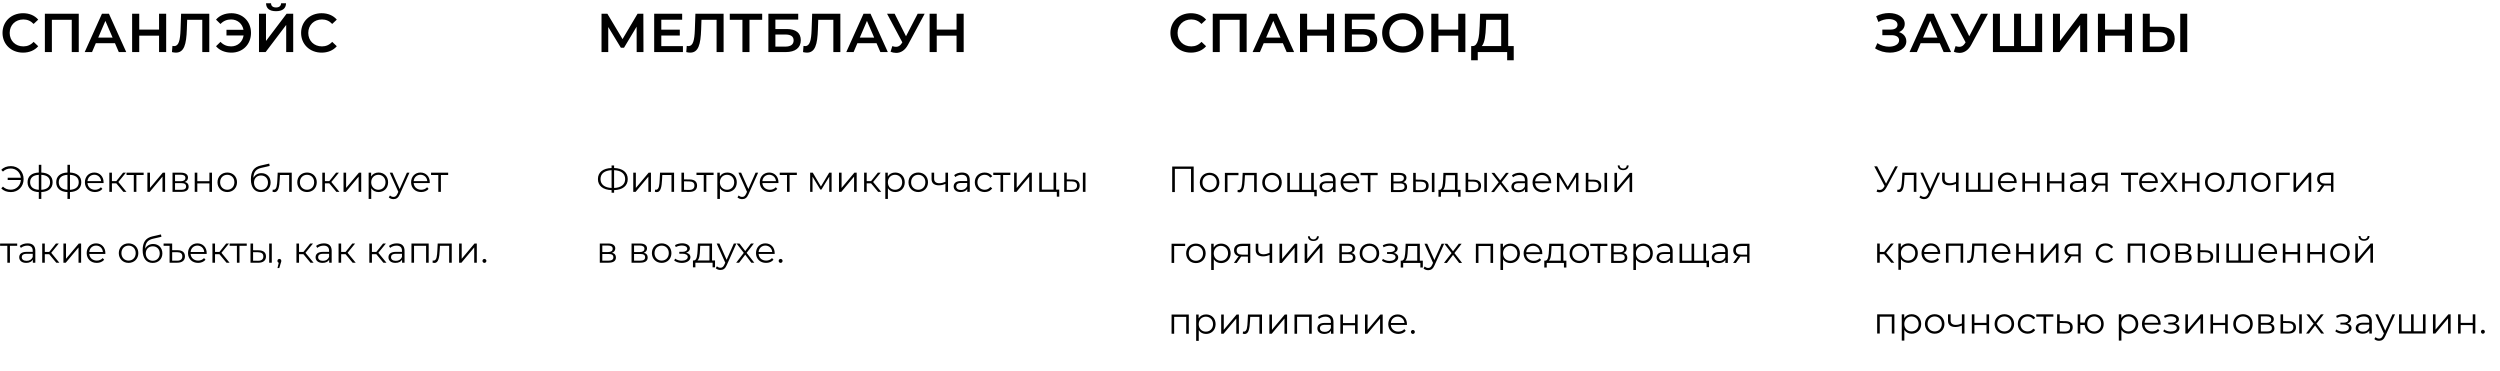
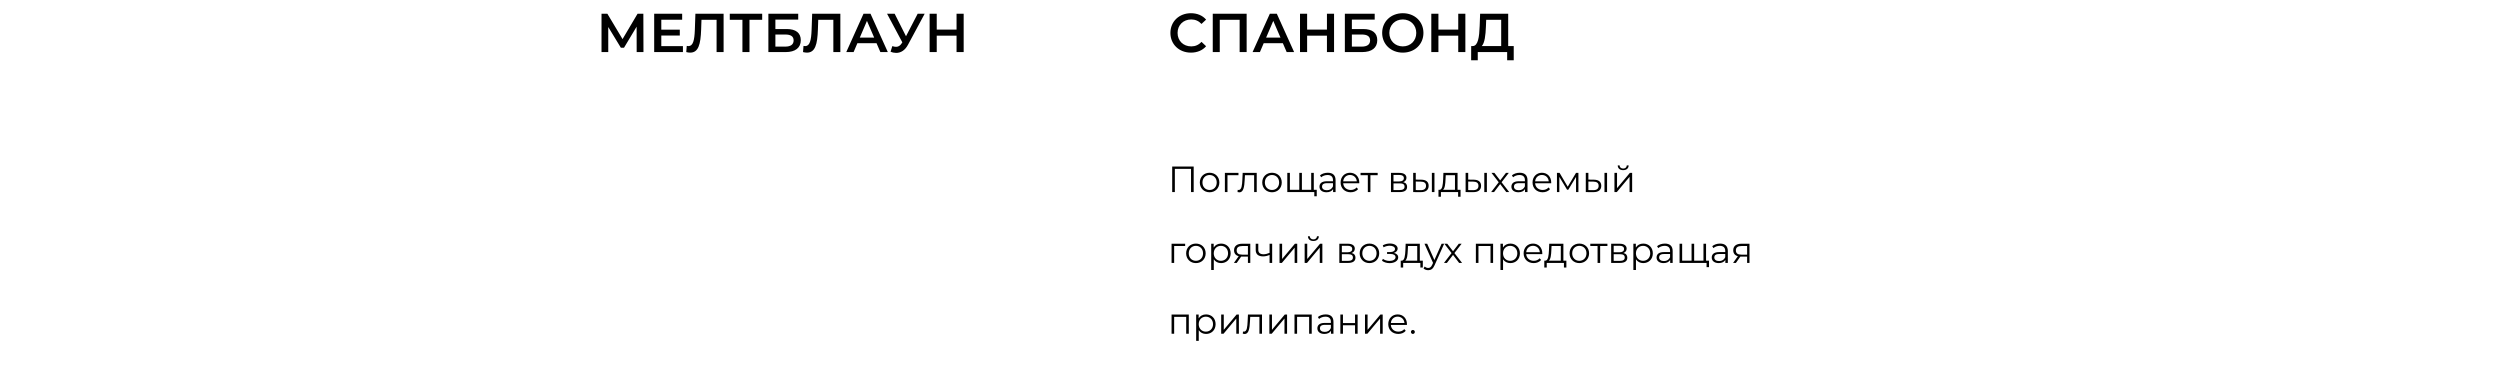
<svg xmlns="http://www.w3.org/2000/svg" width="1200" height="178" viewBox="0 0 1200 178" fill="none">
-   <path d="M911.515 15.409C913.223 14.699 914.274 13.28 914.274 11.441C914.274 8.182 910.779 6.264 906.732 6.264C904.683 6.264 902.502 6.737 900.557 7.788L901.634 10.547C903.237 9.601 905.077 9.155 906.653 9.155C908.966 9.155 910.805 10.101 910.805 11.861C910.805 13.307 909.597 14.2 907.547 14.2H903.526V16.88H907.81C910.122 16.88 911.567 17.695 911.567 19.35C911.567 21.321 909.36 22.398 906.732 22.398C904.867 22.398 902.791 21.847 901.135 20.717L900.032 23.213C902.186 24.606 904.762 25.263 907.153 25.263C911.357 25.263 915.036 23.266 915.036 19.85C915.036 17.721 913.696 16.092 911.515 15.409ZM932.942 25H936.515L928.212 6.606H924.848L916.571 25H920.092L921.905 20.743H931.102L932.942 25ZM923.061 18.063L926.504 10.022L929.972 18.063H923.061ZM950.842 6.606L945.244 17.406L939.805 6.606H936.152L943.484 20.323L943.195 20.769C942.433 21.978 941.539 22.477 940.462 22.477C939.91 22.477 939.332 22.346 938.675 22.136L937.834 24.816C938.754 25.21 939.674 25.394 940.541 25.394C942.774 25.394 944.798 24.133 946.217 21.453L954.205 6.606H950.842ZM976.867 6.606V22.11H970.114V6.606H966.75V22.11H959.97V6.606H956.607V25H980.23V6.606H976.867ZM985.425 25H988.604L998.485 11.966V25H1001.85V6.606H998.669L988.788 19.666V6.606H985.425V25ZM1019.93 6.606V14.2H1010.42V6.606H1007.01V25H1010.42V17.117H1019.93V25H1023.35V6.606H1019.93ZM1037 12.834H1031.9V6.606H1028.54V25H1036.45C1041.1 25 1043.86 22.845 1043.86 18.72C1043.86 14.804 1041.39 12.834 1037 12.834ZM1046.51 25H1049.87V6.606H1046.51V25ZM1036.29 22.372H1031.9V15.435H1036.29C1038.94 15.435 1040.44 16.46 1040.44 18.772C1040.44 21.137 1038.92 22.372 1036.29 22.372Z" fill="black" />
-   <path d="M909.675 79.837L905.296 88.141L901.021 79.837H899.637L904.613 89.279L904.262 89.875C903.702 90.821 903.018 91.189 902.283 91.189C901.915 91.189 901.529 91.101 901.126 90.944L900.759 91.995C901.267 92.205 901.775 92.328 902.265 92.328C903.474 92.328 904.595 91.662 905.401 90.155L910.972 79.837H909.675ZM913.118 82.885L912.961 86.179C912.838 88.614 912.698 91.084 911.174 91.084C911.051 91.084 910.893 91.049 910.736 91.014L910.648 92.082C910.981 92.17 911.261 92.222 911.542 92.222C913.521 92.222 913.924 89.49 914.082 86.266L914.204 83.989H918.619V92.1H919.863V82.885H913.118ZM930.003 82.885L926.534 90.716L923.066 82.885H921.769L925.886 92.082L925.483 92.976C924.958 94.132 924.397 94.517 923.574 94.517C922.908 94.517 922.347 94.272 921.892 93.817L921.314 94.745C921.875 95.306 922.698 95.586 923.556 95.586C924.87 95.586 925.851 95.008 926.622 93.204L931.229 82.885H930.003ZM938.878 82.885V87.265C937.844 87.703 936.863 87.948 935.97 87.948C934.428 87.948 933.465 87.247 933.465 85.846V82.885H932.221V85.916C932.221 88.001 933.588 88.964 935.742 88.964C936.776 88.964 937.844 88.719 938.878 88.263V92.1H940.122V82.885H938.878ZM955.129 82.885V91.014H950.661V82.885H949.418V91.014H944.898V82.885H943.654V92.1H956.372V82.885H955.129ZM967.999 87.493C967.999 84.725 966.125 82.815 963.532 82.815C960.94 82.815 959.03 84.76 959.03 87.493C959.03 90.225 960.992 92.187 963.865 92.187C965.319 92.187 966.598 91.662 967.421 90.681L966.721 89.875C966.02 90.681 965.021 91.084 963.9 91.084C961.885 91.084 960.414 89.805 960.274 87.878H967.982C967.982 87.738 967.999 87.598 967.999 87.493ZM963.532 83.884C965.337 83.884 966.65 85.145 966.808 86.95H960.274C960.431 85.145 961.745 83.884 963.532 83.884ZM970.753 92.1H971.996V88.036H977.795V92.1H979.039V82.885H977.795V86.967H971.996V82.885H970.753V92.1ZM982.574 92.1H983.818V88.036H989.616V92.1H990.86V82.885H989.616V86.967H983.818V82.885H982.574V92.1ZM997.566 82.815C996.112 82.815 994.746 83.271 993.817 84.059L994.378 84.987C995.131 84.322 996.252 83.901 997.444 83.901C999.16 83.901 1000.05 84.76 1000.05 86.336V86.897H997.128C994.483 86.897 993.572 88.088 993.572 89.507C993.572 91.101 994.851 92.187 996.936 92.187C998.46 92.187 999.546 91.609 1000.11 90.663V92.1H1001.3V86.389C1001.3 84.006 999.949 82.815 997.566 82.815ZM997.128 91.206C995.657 91.206 994.798 90.541 994.798 89.472C994.798 88.526 995.376 87.825 997.163 87.825H1000.05V89.332C999.563 90.541 998.53 91.206 997.128 91.206ZM1007.81 82.885C1005.43 82.885 1003.89 83.936 1003.89 86.038C1003.89 87.528 1004.7 88.491 1006.12 88.876L1003.82 92.1H1005.17L1007.31 89.052H1007.66H1010.55V92.1H1011.69V82.885H1007.81ZM1005.15 86.074C1005.15 84.602 1006.13 83.989 1007.85 83.989H1010.55V88.123H1007.76C1006.05 88.123 1005.15 87.475 1005.15 86.074ZM1026.3 82.885H1018.08V83.989H1021.57V92.1H1022.81V83.989H1026.3V82.885ZM1035.75 87.493C1035.75 84.725 1033.87 82.815 1031.28 82.815C1028.69 82.815 1026.78 84.76 1026.78 87.493C1026.78 90.225 1028.74 92.187 1031.61 92.187C1033.07 92.187 1034.34 91.662 1035.17 90.681L1034.47 89.875C1033.77 90.681 1032.77 91.084 1031.65 91.084C1029.63 91.084 1028.16 89.805 1028.02 87.878H1035.73C1035.73 87.738 1035.75 87.598 1035.75 87.493ZM1031.28 83.884C1033.08 83.884 1034.4 85.145 1034.55 86.95H1028.02C1028.18 85.145 1029.49 83.884 1031.28 83.884ZM1045.42 92.1L1041.75 87.37L1045.21 82.885H1043.85L1041.08 86.494L1038.31 82.885H1036.91L1040.38 87.37L1036.74 92.1H1038.14L1041.08 88.246L1044.01 92.1H1045.42ZM1047.46 92.1H1048.71V88.036H1054.51V92.1H1055.75V82.885H1054.51V86.967H1048.71V82.885H1047.46V92.1ZM1063.09 92.187C1065.78 92.187 1067.76 90.225 1067.76 87.493C1067.76 84.76 1065.78 82.815 1063.09 82.815C1060.39 82.815 1058.39 84.76 1058.39 87.493C1058.39 90.225 1060.39 92.187 1063.09 92.187ZM1063.09 91.084C1061.12 91.084 1059.65 89.647 1059.65 87.493C1059.65 85.338 1061.12 83.901 1063.09 83.901C1065.05 83.901 1066.5 85.338 1066.5 87.493C1066.5 89.647 1065.05 91.084 1063.09 91.084ZM1071.16 82.885L1071 86.179C1070.88 88.614 1070.74 91.084 1069.21 91.084C1069.09 91.084 1068.93 91.049 1068.78 91.014L1068.69 92.082C1069.02 92.17 1069.3 92.222 1069.58 92.222C1071.56 92.222 1071.96 89.49 1072.12 86.266L1072.24 83.989H1076.66V92.1H1077.9V82.885H1071.16ZM1085.24 92.187C1087.94 92.187 1089.92 90.225 1089.92 87.493C1089.92 84.76 1087.94 82.815 1085.24 82.815C1082.54 82.815 1080.55 84.76 1080.55 87.493C1080.55 90.225 1082.54 92.187 1085.24 92.187ZM1085.24 91.084C1083.28 91.084 1081.81 89.647 1081.81 87.493C1081.81 85.338 1083.28 83.901 1085.24 83.901C1087.2 83.901 1088.66 85.338 1088.66 87.493C1088.66 89.647 1087.2 91.084 1085.24 91.084ZM1099.09 82.885H1092.58V92.1H1093.82V83.989H1099.09V82.885ZM1100.89 92.1H1102.01L1108.14 84.777V92.1H1109.39V82.885H1108.28L1102.13 90.208V82.885H1100.89V92.1ZM1116.16 82.885C1113.77 82.885 1112.23 83.936 1112.23 86.038C1112.23 87.528 1113.04 88.491 1114.46 88.876L1112.16 92.1H1113.51L1115.65 89.052H1116H1118.89V92.1H1120.03V82.885H1116.16ZM1113.49 86.074C1113.49 84.602 1114.48 83.989 1116.19 83.989H1118.89V88.123H1116.1C1114.39 88.123 1113.49 87.475 1113.49 86.074ZM907.783 126.1H909.255L905.366 121.352L908.992 116.885H907.643L904.402 120.932H902.283V116.885H901.039V126.1H902.283V122.001H904.385L907.783 126.1ZM915.965 116.815C914.441 116.815 913.162 117.481 912.409 118.707V116.885H911.218V129.498H912.462V124.366C913.233 125.557 914.494 126.187 915.965 126.187C918.593 126.187 920.555 124.295 920.555 121.493C920.555 118.707 918.593 116.815 915.965 116.815ZM915.878 125.084C913.916 125.084 912.444 123.647 912.444 121.493C912.444 119.355 913.916 117.901 915.878 117.901C917.822 117.901 919.311 119.355 919.311 121.493C919.311 123.647 917.822 125.084 915.878 125.084ZM931.303 121.493C931.303 118.725 929.429 116.815 926.836 116.815C924.244 116.815 922.334 118.76 922.334 121.493C922.334 124.225 924.296 126.187 927.169 126.187C928.623 126.187 929.902 125.662 930.725 124.681L930.025 123.875C929.324 124.681 928.325 125.084 927.204 125.084C925.19 125.084 923.718 123.805 923.578 121.878H931.286C931.286 121.738 931.303 121.598 931.303 121.493ZM926.836 117.884C928.641 117.884 929.955 119.145 930.112 120.949H923.578C923.736 119.145 925.049 117.884 926.836 117.884ZM934.057 116.885V126.1H935.3V117.989H941.081V126.1H942.325V116.885H934.057ZM946.649 116.885L946.492 120.179C946.369 122.614 946.229 125.084 944.705 125.084C944.582 125.084 944.424 125.049 944.267 125.014L944.179 126.082C944.512 126.17 944.792 126.222 945.073 126.222C947.052 126.222 947.455 123.49 947.613 120.266L947.735 117.989H952.15V126.1H953.394V116.885H946.649ZM965.006 121.493C965.006 118.725 963.131 116.815 960.538 116.815C957.946 116.815 956.036 118.76 956.036 121.493C956.036 124.225 957.998 126.187 960.871 126.187C962.325 126.187 963.604 125.662 964.427 124.681L963.727 123.875C963.026 124.681 962.027 125.084 960.906 125.084C958.892 125.084 957.42 123.805 957.28 121.878H964.988C964.988 121.738 965.006 121.598 965.006 121.493ZM960.538 117.884C962.343 117.884 963.657 119.145 963.814 120.949H957.28C957.438 119.145 958.752 117.884 960.538 117.884ZM967.759 126.1H969.003V122.036H974.801V126.1H976.045V116.885H974.801V120.967H969.003V116.885H967.759V126.1ZM979.58 126.1H980.701L986.833 118.777V126.1H988.077V116.885H986.973L980.824 124.208V116.885H979.58V126.1ZM994.847 116.885C992.464 116.885 990.923 117.936 990.923 120.039C990.923 121.528 991.729 122.491 993.148 122.876L990.853 126.1H992.202L994.339 123.052H994.689H997.58V126.1H998.718V116.885H994.847ZM992.184 120.074C992.184 118.602 993.165 117.989 994.882 117.989H997.58V122.123H994.794C993.078 122.123 992.184 121.475 992.184 120.074ZM1010.7 126.187C1012.26 126.187 1013.58 125.557 1014.31 124.366L1013.38 123.735C1012.75 124.663 1011.77 125.084 1010.7 125.084C1008.69 125.084 1007.22 123.665 1007.22 121.493C1007.22 119.338 1008.69 117.901 1010.7 117.901C1011.77 117.901 1012.75 118.339 1013.38 119.268L1014.31 118.637C1013.58 117.428 1012.26 116.815 1010.7 116.815C1007.95 116.815 1005.96 118.742 1005.96 121.493C1005.96 124.243 1007.95 126.187 1010.7 126.187ZM1021.31 116.885V126.1H1022.55V117.989H1028.33V126.1H1029.57V116.885H1021.31ZM1036.91 126.187C1039.61 126.187 1041.59 124.225 1041.59 121.493C1041.59 118.76 1039.61 116.815 1036.91 116.815C1034.21 116.815 1032.22 118.76 1032.22 121.493C1032.22 124.225 1034.21 126.187 1036.91 126.187ZM1036.91 125.084C1034.95 125.084 1033.48 123.647 1033.48 121.493C1033.48 119.338 1034.95 117.901 1036.91 117.901C1038.87 117.901 1040.33 119.338 1040.33 121.493C1040.33 123.647 1038.87 125.084 1036.91 125.084ZM1050.12 121.335C1051.08 120.985 1051.67 120.284 1051.67 119.25C1051.67 117.726 1050.4 116.885 1048.31 116.885H1044.25V126.1H1048.43C1050.83 126.1 1051.99 125.189 1051.99 123.595C1051.99 122.386 1051.39 121.633 1050.12 121.335ZM1045.46 117.866H1048.22C1049.64 117.866 1050.43 118.374 1050.43 119.408C1050.43 120.441 1049.64 120.985 1048.22 120.985H1045.46V117.866ZM1048.38 125.119H1045.46V121.913H1048.5C1050.06 121.913 1050.76 122.421 1050.76 123.525C1050.76 124.628 1049.94 125.119 1048.38 125.119ZM1058.78 120.144L1056.15 120.109V116.885H1054.91V126.1L1058.55 126.117C1060.98 126.152 1062.33 125.049 1062.33 123.087C1062.33 121.195 1061.09 120.161 1058.78 120.144ZM1063.87 126.1H1065.12V116.885H1063.87V126.1ZM1058.48 125.171L1056.15 125.136V121.037L1058.48 121.072C1060.2 121.09 1061.07 121.72 1061.07 123.087C1061.07 124.471 1060.18 125.189 1058.48 125.171ZM1080.13 116.885V125.014H1075.67V116.885H1074.42V125.014H1069.9V116.885H1068.66V126.1H1081.38V116.885H1080.13ZM1093.01 121.493C1093.01 118.725 1091.13 116.815 1088.54 116.815C1085.95 116.815 1084.04 118.76 1084.04 121.493C1084.04 124.225 1086 126.187 1088.87 126.187C1090.32 126.187 1091.6 125.662 1092.43 124.681L1091.73 123.875C1091.03 124.681 1090.03 125.084 1088.91 125.084C1086.89 125.084 1085.42 123.805 1085.28 121.878H1092.99C1092.99 121.738 1093.01 121.598 1093.01 121.493ZM1088.54 117.884C1090.34 117.884 1091.66 119.145 1091.81 120.949H1085.28C1085.44 119.145 1086.75 117.884 1088.54 117.884ZM1095.76 126.1H1097V122.036H1102.8V126.1H1104.04V116.885H1102.8V120.967H1097V116.885H1095.76V126.1ZM1107.58 126.1H1108.82V122.036H1114.62V126.1H1115.87V116.885H1114.62V120.967H1108.82V116.885H1107.58V126.1ZM1123.2 126.187C1125.9 126.187 1127.88 124.225 1127.88 121.493C1127.88 118.76 1125.9 116.815 1123.2 116.815C1120.5 116.815 1118.51 118.76 1118.51 121.493C1118.51 124.225 1120.5 126.187 1123.2 126.187ZM1123.2 125.084C1121.24 125.084 1119.77 123.647 1119.77 121.493C1119.77 119.338 1121.24 117.901 1123.2 117.901C1125.16 117.901 1126.62 119.338 1126.62 121.493C1126.62 123.647 1125.16 125.084 1123.2 125.084ZM1134.73 115.571C1136.28 115.571 1137.32 114.766 1137.35 113.294H1136.46C1136.42 114.222 1135.72 114.801 1134.73 114.801C1133.73 114.801 1133.03 114.222 1133.01 113.294H1132.11C1132.15 114.766 1133.17 115.571 1134.73 115.571ZM1130.54 126.1H1131.66L1137.79 118.777V126.1H1139.03V116.885H1137.93L1131.78 124.208V116.885H1130.54V126.1ZM901.039 150.885V160.1H902.283V151.989H908.064V160.1H909.307V150.885H901.039ZM917.591 150.815C916.067 150.815 914.788 151.481 914.034 152.707V150.885H912.843V163.498H914.087V158.366C914.858 159.557 916.119 160.187 917.591 160.187C920.218 160.187 922.18 158.295 922.18 155.493C922.18 152.707 920.218 150.815 917.591 150.815ZM917.503 159.084C915.541 159.084 914.069 157.647 914.069 155.493C914.069 153.355 915.541 151.901 917.503 151.901C919.448 151.901 920.937 153.355 920.937 155.493C920.937 157.647 919.448 159.084 917.503 159.084ZM928.654 160.187C931.352 160.187 933.332 158.225 933.332 155.493C933.332 152.76 931.352 150.815 928.654 150.815C925.956 150.815 923.959 152.76 923.959 155.493C923.959 158.225 925.956 160.187 928.654 160.187ZM928.654 159.084C926.692 159.084 925.221 157.647 925.221 155.493C925.221 153.338 926.692 151.901 928.654 151.901C930.616 151.901 932.07 153.338 932.07 155.493C932.07 157.647 930.616 159.084 928.654 159.084ZM941.701 150.885V155.265C940.667 155.703 939.686 155.948 938.793 155.948C937.251 155.948 936.288 155.247 936.288 153.846V150.885H935.044V153.916C935.044 156.001 936.41 156.964 938.565 156.964C939.599 156.964 940.667 156.719 941.701 156.263V160.1H942.945V150.885H941.701ZM946.477 160.1H947.721V156.036H953.519V160.1H954.763V150.885H953.519V154.967H947.721V150.885H946.477V160.1ZM962.1 160.187C964.797 160.187 966.777 158.225 966.777 155.493C966.777 152.76 964.797 150.815 962.1 150.815C959.402 150.815 957.405 152.76 957.405 155.493C957.405 158.225 959.402 160.187 962.1 160.187ZM962.1 159.084C960.138 159.084 958.666 157.647 958.666 155.493C958.666 153.338 960.138 151.901 962.1 151.901C964.062 151.901 965.516 153.338 965.516 155.493C965.516 157.647 964.062 159.084 962.1 159.084ZM973.289 160.187C974.848 160.187 976.162 159.557 976.898 158.366L975.97 157.735C975.339 158.663 974.358 159.084 973.289 159.084C971.275 159.084 969.803 157.665 969.803 155.493C969.803 153.338 971.275 151.901 973.289 151.901C974.358 151.901 975.339 152.339 975.97 153.268L976.898 152.637C976.162 151.428 974.848 150.815 973.289 150.815C970.539 150.815 968.542 152.742 968.542 155.493C968.542 158.243 970.539 160.187 973.289 160.187ZM985.617 150.885H977.401V151.989H980.887V160.1H982.131V151.989H985.617V150.885ZM991.375 154.144L988.659 154.109V150.885H987.415V160.1L991.129 160.117C993.582 160.152 994.913 159.049 994.913 157.087C994.913 155.195 993.687 154.161 991.375 154.144ZM991.059 159.171L988.659 159.136V155.037L991.059 155.072C992.776 155.09 993.652 155.72 993.652 157.087C993.652 158.471 992.759 159.189 991.059 159.171ZM1005.2 150.815C1002.77 150.815 1000.93 152.444 1000.65 154.862H998.53V150.885H997.287V160.1H998.53V156.001H1000.63C1000.86 158.471 1002.73 160.187 1005.2 160.187C1007.83 160.187 1009.78 158.225 1009.78 155.493C1009.78 152.742 1007.83 150.815 1005.2 150.815ZM1005.2 159.101C1003.3 159.101 1001.86 157.647 1001.86 155.493C1001.86 153.338 1003.3 151.901 1005.2 151.901C1007.1 151.901 1008.55 153.338 1008.55 155.493C1008.55 157.647 1007.1 159.101 1005.2 159.101ZM1021.78 150.815C1020.25 150.815 1018.97 151.481 1018.22 152.707V150.885H1017.03V163.498H1018.27V158.366C1019.04 159.557 1020.3 160.187 1021.78 160.187C1024.4 160.187 1026.37 158.295 1026.37 155.493C1026.37 152.707 1024.4 150.815 1021.78 150.815ZM1021.69 159.084C1019.73 159.084 1018.26 157.647 1018.26 155.493C1018.26 153.355 1019.73 151.901 1021.69 151.901C1023.63 151.901 1025.12 153.355 1025.12 155.493C1025.12 157.647 1023.63 159.084 1021.69 159.084ZM1037.11 155.493C1037.11 152.725 1035.24 150.815 1032.65 150.815C1030.05 150.815 1028.14 152.76 1028.14 155.493C1028.14 158.225 1030.11 160.187 1032.98 160.187C1034.43 160.187 1035.71 159.662 1036.54 158.681L1035.84 157.875C1035.13 158.681 1034.14 159.084 1033.02 159.084C1031 159.084 1029.53 157.805 1029.39 155.878H1037.1C1037.1 155.738 1037.11 155.598 1037.11 155.493ZM1032.65 151.884C1034.45 151.884 1035.77 153.145 1035.92 154.949H1029.39C1029.55 153.145 1030.86 151.884 1032.65 151.884ZM1044.1 155.3C1045.16 154.949 1045.88 154.214 1045.88 153.25C1045.88 151.744 1044.27 150.78 1042.17 150.78C1041.05 150.78 1039.89 151.043 1038.75 151.639L1039.1 152.602C1040.08 152.094 1041.1 151.849 1042.05 151.849C1043.52 151.849 1044.6 152.409 1044.6 153.425C1044.6 154.336 1043.66 154.879 1042.31 154.879H1040.8V155.79H1042.38C1043.92 155.79 1044.87 156.368 1044.87 157.349C1044.87 158.471 1043.62 159.136 1041.96 159.136C1040.84 159.136 1039.65 158.786 1038.79 158.138L1038.37 159.066C1039.35 159.82 1040.7 160.205 1042.01 160.205C1044.31 160.205 1046.15 159.119 1046.15 157.455C1046.15 156.368 1045.39 155.598 1044.1 155.3ZM1048.97 160.1H1050.09L1056.22 152.777V160.1H1057.47V150.885H1056.36L1050.21 158.208V150.885H1048.97V160.1ZM1061.03 160.1H1062.27V156.036H1068.07V160.1H1069.32V150.885H1068.07V154.967H1062.27V150.885H1061.03V160.1ZM1076.65 160.187C1079.35 160.187 1081.33 158.225 1081.33 155.493C1081.33 152.76 1079.35 150.815 1076.65 150.815C1073.95 150.815 1071.96 152.76 1071.96 155.493C1071.96 158.225 1073.95 160.187 1076.65 160.187ZM1076.65 159.084C1074.69 159.084 1073.22 157.647 1073.22 155.493C1073.22 153.338 1074.69 151.901 1076.65 151.901C1078.61 151.901 1080.07 153.338 1080.07 155.493C1080.07 157.647 1078.61 159.084 1076.65 159.084ZM1089.86 155.335C1090.82 154.985 1091.42 154.284 1091.42 153.25C1091.42 151.726 1090.14 150.885 1088.05 150.885H1083.99V160.1H1088.18C1090.58 160.1 1091.73 159.189 1091.73 157.595C1091.73 156.386 1091.14 155.633 1089.86 155.335ZM1085.2 151.866H1087.96C1089.38 151.866 1090.17 152.374 1090.17 153.408C1090.17 154.441 1089.38 154.985 1087.96 154.985H1085.2V151.866ZM1088.12 159.119H1085.2V155.913H1088.25C1089.8 155.913 1090.51 156.421 1090.51 157.525C1090.51 158.628 1089.68 159.119 1088.12 159.119ZM1098.52 154.144L1095.89 154.109V150.885H1094.65V160.1L1098.29 160.117C1100.73 160.152 1102.07 159.049 1102.07 157.087C1102.07 155.195 1100.83 154.161 1098.52 154.144ZM1103.62 160.1H1104.86V150.885H1103.62V160.1ZM1098.22 159.171L1095.89 159.136V155.037L1098.22 155.072C1099.94 155.09 1100.81 155.72 1100.81 157.087C1100.81 158.471 1099.92 159.189 1098.22 159.171ZM1115.58 160.1L1111.9 155.37L1115.37 150.885H1114.01L1111.24 154.494L1108.47 150.885H1107.07L1110.54 155.37L1106.89 160.1H1108.3L1111.24 156.246L1114.16 160.1H1115.58ZM1126.69 155.3C1127.76 154.949 1128.48 154.214 1128.48 153.25C1128.48 151.744 1126.87 150.78 1124.76 150.78C1123.64 150.78 1122.49 151.043 1121.35 151.639L1121.7 152.602C1122.68 152.094 1123.7 151.849 1124.64 151.849C1126.11 151.849 1127.2 152.409 1127.2 153.425C1127.2 154.336 1126.25 154.879 1124.9 154.879H1123.4V155.79H1124.97C1126.52 155.79 1127.46 156.368 1127.46 157.349C1127.46 158.471 1126.22 159.136 1124.55 159.136C1123.43 159.136 1122.24 158.786 1121.38 158.138L1120.96 159.066C1121.94 159.82 1123.29 160.205 1124.61 160.205C1126.9 160.205 1128.74 159.119 1128.74 157.455C1128.74 156.368 1127.99 155.598 1126.69 155.3ZM1134.74 150.815C1133.28 150.815 1131.92 151.271 1130.99 152.059L1131.55 152.987C1132.3 152.322 1133.42 151.901 1134.61 151.901C1136.33 151.901 1137.22 152.76 1137.22 154.336V154.897H1134.3C1131.65 154.897 1130.74 156.088 1130.74 157.507C1130.74 159.101 1132.02 160.187 1134.1 160.187C1135.63 160.187 1136.72 159.609 1137.28 158.663V160.1H1138.47V154.389C1138.47 152.006 1137.12 150.815 1134.74 150.815ZM1134.3 159.206C1132.83 159.206 1131.97 158.541 1131.97 157.472C1131.97 156.526 1132.55 155.825 1134.33 155.825H1137.22V157.332C1136.73 158.541 1135.7 159.206 1134.3 159.206ZM1148.38 150.885L1144.91 158.716L1141.45 150.885H1140.15L1144.27 160.082L1143.86 160.976C1143.34 162.132 1142.78 162.517 1141.95 162.517C1141.29 162.517 1140.73 162.272 1140.27 161.817L1139.69 162.745C1140.25 163.306 1141.08 163.586 1141.94 163.586C1143.25 163.586 1144.23 163.008 1145 161.204L1149.61 150.885H1148.38ZM1163.02 150.885V159.014H1158.55V150.885H1157.31V159.014H1152.79V150.885H1151.55V160.1H1164.26V150.885H1163.02ZM1167.82 160.1H1168.94L1175.07 152.777V160.1H1176.31V150.885H1175.21L1169.06 158.208V150.885H1167.82V160.1ZM1179.88 160.1H1181.12V156.036H1186.92V160.1H1188.16V150.885H1186.92V154.967H1181.12V150.885H1179.88V160.1ZM1191.79 160.187C1192.29 160.187 1192.73 159.767 1192.73 159.224C1192.73 158.681 1192.29 158.278 1191.79 158.278C1191.28 158.278 1190.86 158.681 1190.86 159.224C1190.86 159.767 1191.28 160.187 1191.79 160.187Z" fill="black" />
  <path d="M562.651 79.941V92.204H563.93V81.062H571.691V92.204H572.969V79.941H562.651ZM580.611 92.291C583.309 92.291 585.288 90.329 585.288 87.597C585.288 84.864 583.309 82.919 580.611 82.919C577.913 82.919 575.916 84.864 575.916 87.597C575.916 90.329 577.913 92.291 580.611 92.291ZM580.611 91.188C578.649 91.188 577.177 89.751 577.177 87.597C577.177 85.442 578.649 84.005 580.611 84.005C582.573 84.005 584.027 85.442 584.027 87.597C584.027 89.751 582.573 91.188 580.611 91.188ZM594.463 82.989H587.946V92.204H589.19V84.093H594.463V82.989ZM596.484 82.989L596.327 86.283C596.204 88.718 596.064 91.188 594.54 91.188C594.417 91.188 594.26 91.153 594.102 91.118L594.014 92.186C594.347 92.274 594.628 92.326 594.908 92.326C596.887 92.326 597.29 89.594 597.448 86.37L597.571 84.093H601.985V92.204H603.229V82.989H596.484ZM610.566 92.291C613.264 92.291 615.244 90.329 615.244 87.597C615.244 84.864 613.264 82.919 610.566 82.919C607.868 82.919 605.871 84.864 605.871 87.597C605.871 90.329 607.868 92.291 610.566 92.291ZM610.566 91.188C608.604 91.188 607.133 89.751 607.133 87.597C607.133 85.442 608.604 84.005 610.566 84.005C612.528 84.005 613.982 85.442 613.982 87.597C613.982 89.751 612.528 91.188 610.566 91.188ZM630.62 91.118V82.989H629.376V91.118H624.909V82.989H623.665V91.118H619.146V82.989H617.902V92.204H630.865V94.219H632.039V91.118H630.62ZM637.342 82.919C635.888 82.919 634.522 83.375 633.593 84.163L634.154 85.091C634.907 84.426 636.028 84.005 637.219 84.005C638.936 84.005 639.83 84.864 639.83 86.44V87.001H636.904C634.259 87.001 633.348 88.192 633.348 89.611C633.348 91.205 634.627 92.291 636.711 92.291C638.236 92.291 639.322 91.713 639.882 90.767V92.204H641.073V86.493C641.073 84.11 639.725 82.919 637.342 82.919ZM636.904 91.31C635.433 91.31 634.574 90.645 634.574 89.576C634.574 88.63 635.152 87.929 636.939 87.929H639.83V89.436C639.339 90.645 638.306 91.31 636.904 91.31ZM652.46 87.597C652.46 84.829 650.586 82.919 647.993 82.919C645.401 82.919 643.491 84.864 643.491 87.597C643.491 90.329 645.453 92.291 648.326 92.291C649.78 92.291 651.059 91.766 651.882 90.785L651.182 89.979C650.481 90.785 649.482 91.188 648.361 91.188C646.347 91.188 644.875 89.909 644.735 87.982H652.443C652.443 87.842 652.46 87.702 652.46 87.597ZM647.993 83.988C649.798 83.988 651.112 85.249 651.269 87.053H644.735C644.893 85.249 646.206 83.988 647.993 83.988ZM661.285 82.989H653.069V84.093H656.555V92.204H657.799V84.093H661.285V82.989ZM673.537 87.439C674.5 87.088 675.096 86.388 675.096 85.354C675.096 83.83 673.817 82.989 671.732 82.989H667.668V92.204H671.855C674.255 92.204 675.411 91.293 675.411 89.699C675.411 88.49 674.816 87.737 673.537 87.439ZM668.877 83.97H671.645C673.064 83.97 673.852 84.478 673.852 85.512C673.852 86.546 673.064 87.088 671.645 87.088H668.877V83.97ZM671.802 91.223H668.877V88.017H671.925C673.484 88.017 674.185 88.525 674.185 89.629C674.185 90.732 673.362 91.223 671.802 91.223ZM682.198 86.248L679.57 86.213V82.989H678.326V92.204L681.97 92.221C684.405 92.256 685.754 91.153 685.754 89.191C685.754 87.299 684.51 86.265 682.198 86.248ZM687.296 92.204H688.539V82.989H687.296V92.204ZM681.9 91.275L679.57 91.24V87.141L681.9 87.176C683.617 87.194 684.493 87.824 684.493 89.191C684.493 90.575 683.599 91.293 681.9 91.275ZM699.631 91.118V82.989H692.834L692.711 86.073C692.589 88.56 692.361 91.03 690.995 91.118H690.469V94.429H691.643V92.204H699.894V94.429H701.068V91.118H699.631ZM693.85 86.142L693.955 84.093H698.387V91.118H692.641C693.57 90.417 693.762 88.245 693.85 86.142ZM707.363 86.248L704.735 86.213V82.989H703.492V92.204L707.135 92.221C709.57 92.256 710.919 91.153 710.919 89.191C710.919 87.299 709.675 86.265 707.363 86.248ZM712.461 92.204H713.705V82.989H712.461V92.204ZM707.065 91.275L704.735 91.24V87.141L707.065 87.176C708.782 87.194 709.658 87.824 709.658 89.191C709.658 90.575 708.765 91.293 707.065 91.275ZM724.429 92.204L720.75 87.474L724.218 82.989H722.852L720.084 86.598L717.316 82.989H715.915L719.383 87.474L715.74 92.204H717.141L720.084 88.35L723.01 92.204H724.429ZM729.467 82.919C728.013 82.919 726.646 83.375 725.718 84.163L726.279 85.091C727.032 84.426 728.153 84.005 729.344 84.005C731.061 84.005 731.954 84.864 731.954 86.44V87.001H729.029C726.384 87.001 725.473 88.192 725.473 89.611C725.473 91.205 726.752 92.291 728.836 92.291C730.36 92.291 731.446 91.713 732.007 90.767V92.204H733.198V86.493C733.198 84.11 731.849 82.919 729.467 82.919ZM729.029 91.31C727.557 91.31 726.699 90.645 726.699 89.576C726.699 88.63 727.277 87.929 729.064 87.929H731.954V89.436C731.464 90.645 730.43 91.31 729.029 91.31ZM744.585 87.597C744.585 84.829 742.711 82.919 740.118 82.919C737.525 82.919 735.616 84.864 735.616 87.597C735.616 90.329 737.578 92.291 740.451 92.291C741.905 92.291 743.184 91.766 744.007 90.785L743.306 89.979C742.606 90.785 741.607 91.188 740.486 91.188C738.471 91.188 737 89.909 736.86 87.982H744.568C744.568 87.842 744.585 87.702 744.585 87.597ZM740.118 83.988C741.922 83.988 743.236 85.249 743.394 87.053H736.86C737.017 85.249 738.331 83.988 740.118 83.988ZM756.483 82.989L752.506 89.629L748.6 82.989H747.338V92.204H748.477V84.899L752.209 91.083H752.769L756.501 84.916V92.204H757.639V82.989H756.483ZM765.05 86.248L762.422 86.213V82.989H761.179V92.204L764.822 92.221C767.257 92.256 768.606 91.153 768.606 89.191C768.606 87.299 767.363 86.265 765.05 86.248ZM770.148 92.204H771.392V82.989H770.148V92.204ZM764.752 91.275L762.422 91.24V87.141L764.752 87.176C766.469 87.194 767.345 87.824 767.345 89.191C767.345 90.575 766.452 91.293 764.752 91.275ZM779.12 81.675C780.679 81.675 781.713 80.87 781.748 79.398H780.854C780.819 80.326 780.119 80.905 779.12 80.905C778.121 80.905 777.421 80.326 777.403 79.398H776.51C776.545 80.87 777.561 81.675 779.12 81.675ZM774.933 92.204H776.054L782.186 84.881V92.204H783.43V82.989H782.326L776.177 90.312V82.989H774.933V92.204ZM568.87 116.989H562.353V126.204H563.597V118.093H568.87V116.989ZM574.041 126.291C576.739 126.291 578.719 124.329 578.719 121.597C578.719 118.864 576.739 116.919 574.041 116.919C571.344 116.919 569.347 118.864 569.347 121.597C569.347 124.329 571.344 126.291 574.041 126.291ZM574.041 125.188C572.079 125.188 570.608 123.751 570.608 121.597C570.608 119.442 572.079 118.005 574.041 118.005C576.003 118.005 577.457 119.442 577.457 121.597C577.457 123.751 576.003 125.188 574.041 125.188ZM586.124 116.919C584.6 116.919 583.322 117.585 582.568 118.811V116.989H581.377V129.602H582.621V124.47C583.392 125.661 584.653 126.291 586.124 126.291C588.752 126.291 590.714 124.399 590.714 121.597C590.714 118.811 588.752 116.919 586.124 116.919ZM586.037 125.188C584.075 125.188 582.603 123.751 582.603 121.597C582.603 119.459 584.075 118.005 586.037 118.005C587.981 118.005 589.47 119.459 589.47 121.597C589.47 123.751 587.981 125.188 586.037 125.188ZM596.267 116.989C593.885 116.989 592.343 118.04 592.343 120.143C592.343 121.632 593.149 122.595 594.568 122.98L592.273 126.204H593.622L595.759 123.156H596.11H599V126.204H600.139V116.989H596.267ZM593.605 120.178C593.605 118.706 594.586 118.093 596.302 118.093H599V122.227H596.215C594.498 122.227 593.605 121.579 593.605 120.178ZM609.396 116.989V121.369C608.363 121.807 607.382 122.052 606.488 122.052C604.947 122.052 603.983 121.351 603.983 119.95V116.989H602.739V120.02C602.739 122.105 604.106 123.068 606.261 123.068C607.294 123.068 608.363 122.823 609.396 122.367V126.204H610.64V116.989H609.396ZM614.172 126.204H615.294L621.425 118.881V126.204H622.669V116.989H621.565L615.416 124.312V116.989H614.172V126.204ZM630.42 115.675C631.979 115.675 633.013 114.87 633.048 113.398H632.155C632.119 114.326 631.419 114.905 630.42 114.905C629.422 114.905 628.721 114.326 628.703 113.398H627.81C627.845 114.87 628.861 115.675 630.42 115.675ZM626.233 126.204H627.355L633.486 118.881V126.204H634.73V116.989H633.626L627.477 124.312V116.989H626.233V126.204ZM648.748 121.439C649.711 121.089 650.307 120.388 650.307 119.354C650.307 117.83 649.028 116.989 646.943 116.989H642.879V126.204H647.066C649.466 126.204 650.622 125.293 650.622 123.699C650.622 122.49 650.027 121.737 648.748 121.439ZM644.088 117.97H646.856C648.275 117.97 649.063 118.478 649.063 119.512C649.063 120.545 648.275 121.089 646.856 121.089H644.088V117.97ZM647.013 125.223H644.088V122.017H647.136C648.695 122.017 649.396 122.525 649.396 123.629C649.396 124.732 648.573 125.223 647.013 125.223ZM657.339 126.291C660.036 126.291 662.016 124.329 662.016 121.597C662.016 118.864 660.036 116.919 657.339 116.919C654.641 116.919 652.644 118.864 652.644 121.597C652.644 124.329 654.641 126.291 657.339 126.291ZM657.339 125.188C655.377 125.188 653.905 123.751 653.905 121.597C653.905 119.442 655.377 118.005 657.339 118.005C659.301 118.005 660.755 119.442 660.755 121.597C660.755 123.751 659.301 125.188 657.339 125.188ZM669.091 121.404C670.159 121.053 670.877 120.318 670.877 119.354C670.877 117.848 669.266 116.884 667.163 116.884C666.042 116.884 664.886 117.147 663.747 117.743L664.098 118.706C665.079 118.198 666.095 117.953 667.041 117.953C668.512 117.953 669.599 118.513 669.599 119.529C669.599 120.44 668.653 120.983 667.304 120.983H665.797V121.894H667.374C668.915 121.894 669.861 122.472 669.861 123.453C669.861 124.575 668.618 125.24 666.953 125.24C665.832 125.24 664.641 124.89 663.782 124.242L663.362 125.17C664.343 125.924 665.692 126.309 667.006 126.309C669.301 126.309 671.14 125.223 671.14 123.559C671.14 122.472 670.387 121.702 669.091 121.404ZM681.514 125.118V116.989H674.717L674.594 120.072C674.472 122.56 674.244 125.03 672.878 125.118H672.352V128.429H673.526V126.204H681.777V128.429H682.951V125.118H681.514ZM675.733 120.143L675.838 118.093H680.27V125.118H674.524C675.453 124.417 675.645 122.245 675.733 120.143ZM691.979 116.989L688.51 124.82L685.042 116.989H683.745L687.862 126.186L687.459 127.08C686.934 128.236 686.373 128.621 685.55 128.621C684.884 128.621 684.323 128.376 683.868 127.921L683.29 128.849C683.85 129.41 684.674 129.69 685.532 129.69C686.846 129.69 687.827 129.112 688.598 127.308L693.205 116.989H691.979ZM701.795 126.204L698.116 121.474L701.585 116.989H700.219L697.451 120.598L694.683 116.989H693.281L696.75 121.474L693.106 126.204H694.508L697.451 122.35L700.376 126.204H701.795ZM708.419 116.989V126.204H709.662V118.093H715.443V126.204H716.687V116.989H708.419ZM724.97 116.919C723.446 116.919 722.167 117.585 721.414 118.811V116.989H720.223V129.602H721.467V124.47C722.237 125.661 723.499 126.291 724.97 126.291C727.598 126.291 729.56 124.399 729.56 121.597C729.56 118.811 727.598 116.919 724.97 116.919ZM724.883 125.188C722.921 125.188 721.449 123.751 721.449 121.597C721.449 119.459 722.921 118.005 724.883 118.005C726.827 118.005 728.316 119.459 728.316 121.597C728.316 123.751 726.827 125.188 724.883 125.188ZM740.308 121.597C740.308 118.829 738.434 116.919 735.841 116.919C733.248 116.919 731.339 118.864 731.339 121.597C731.339 124.329 733.301 126.291 736.174 126.291C737.628 126.291 738.907 125.766 739.73 124.785L739.03 123.979C738.329 124.785 737.33 125.188 736.209 125.188C734.194 125.188 732.723 123.909 732.583 121.982H740.291C740.291 121.842 740.308 121.702 740.308 121.597ZM735.841 117.988C737.646 117.988 738.959 119.249 739.117 121.053H732.583C732.74 119.249 734.054 117.988 735.841 117.988ZM750.424 125.118V116.989H743.627L743.504 120.072C743.381 122.56 743.154 125.03 741.787 125.118H741.262V128.429H742.435V126.204H750.687V128.429H751.86V125.118H750.424ZM744.643 120.143L744.748 118.093H749.18V125.118H743.434C744.362 124.417 744.555 122.245 744.643 120.143ZM758.086 126.291C760.783 126.291 762.763 124.329 762.763 121.597C762.763 118.864 760.783 116.919 758.086 116.919C755.388 116.919 753.391 118.864 753.391 121.597C753.391 124.329 755.388 126.291 758.086 126.291ZM758.086 125.188C756.124 125.188 754.652 123.751 754.652 121.597C754.652 119.442 756.124 118.005 758.086 118.005C760.048 118.005 761.502 119.442 761.502 121.597C761.502 123.751 760.048 125.188 758.086 125.188ZM771.561 116.989H763.345V118.093H766.831V126.204H768.075V118.093H771.561V116.989ZM779.228 121.439C780.191 121.089 780.787 120.388 780.787 119.354C780.787 117.83 779.508 116.989 777.423 116.989H773.359V126.204H777.546C779.946 126.204 781.102 125.293 781.102 123.699C781.102 122.49 780.507 121.737 779.228 121.439ZM774.568 117.97H777.336C778.755 117.97 779.543 118.478 779.543 119.512C779.543 120.545 778.755 121.089 777.336 121.089H774.568V117.97ZM777.494 125.223H774.568V122.017H777.616C779.175 122.017 779.876 122.525 779.876 123.629C779.876 124.732 779.053 125.223 777.494 125.223ZM788.765 116.919C787.241 116.919 785.962 117.585 785.209 118.811V116.989H784.017V129.602H785.261V124.47C786.032 125.661 787.293 126.291 788.765 126.291C791.393 126.291 793.355 124.399 793.355 121.597C793.355 118.811 791.393 116.919 788.765 116.919ZM788.677 125.188C786.715 125.188 785.244 123.751 785.244 121.597C785.244 119.459 786.715 118.005 788.677 118.005C790.622 118.005 792.111 119.459 792.111 121.597C792.111 123.751 790.622 125.188 788.677 125.188ZM799.146 116.919C797.692 116.919 796.326 117.375 795.397 118.163L795.958 119.091C796.711 118.426 797.833 118.005 799.024 118.005C800.741 118.005 801.634 118.864 801.634 120.44V121.001H798.708C796.063 121.001 795.152 122.192 795.152 123.611C795.152 125.205 796.431 126.291 798.516 126.291C800.04 126.291 801.126 125.713 801.687 124.767V126.204H802.878V120.493C802.878 118.11 801.529 116.919 799.146 116.919ZM798.708 125.31C797.237 125.31 796.379 124.645 796.379 123.576C796.379 122.63 796.957 121.929 798.743 121.929H801.634V123.436C801.143 124.645 800.11 125.31 798.708 125.31ZM818.907 125.118V116.989H817.663V125.118H813.196V116.989H811.952V125.118H807.433V116.989H806.189V126.204H819.152V128.218H820.326V125.118H818.907ZM825.629 116.919C824.175 116.919 822.809 117.375 821.88 118.163L822.441 119.091C823.194 118.426 824.315 118.005 825.506 118.005C827.223 118.005 828.117 118.864 828.117 120.44V121.001H825.191C822.546 121.001 821.635 122.192 821.635 123.611C821.635 125.205 822.914 126.291 824.998 126.291C826.522 126.291 827.609 125.713 828.169 124.767V126.204H829.36V120.493C829.36 118.11 828.012 116.919 825.629 116.919ZM825.191 125.31C823.72 125.31 822.861 124.645 822.861 123.576C822.861 122.63 823.439 121.929 825.226 121.929H828.117V123.436C827.626 124.645 826.593 125.31 825.191 125.31ZM835.877 116.989C833.495 116.989 831.953 118.04 831.953 120.143C831.953 121.632 832.759 122.595 834.178 122.98L831.883 126.204H833.232L835.369 123.156H835.72H838.61V126.204H839.749V116.989H835.877ZM833.215 120.178C833.215 118.706 834.196 118.093 835.912 118.093H838.61V122.227H835.825C834.108 122.227 833.215 121.579 833.215 120.178ZM562.353 150.989V160.204H563.597V152.093H569.378V160.204H570.622V150.989H562.353ZM578.905 150.919C577.381 150.919 576.102 151.585 575.349 152.811V150.989H574.158V163.602H575.401V158.47C576.172 159.661 577.434 160.291 578.905 160.291C581.533 160.291 583.495 158.399 583.495 155.597C583.495 152.811 581.533 150.919 578.905 150.919ZM578.817 159.188C576.855 159.188 575.384 157.751 575.384 155.597C575.384 153.459 576.855 152.005 578.817 152.005C580.762 152.005 582.251 153.459 582.251 155.597C582.251 157.751 580.762 159.188 578.817 159.188ZM586.167 160.204H587.288L593.42 152.881V160.204H594.664V150.989H593.56L587.411 158.312V150.989H586.167V160.204ZM599.016 150.989L598.859 154.283C598.736 156.718 598.596 159.188 597.072 159.188C596.949 159.188 596.792 159.153 596.634 159.118L596.546 160.186C596.879 160.274 597.159 160.326 597.44 160.326C599.419 160.326 599.822 157.594 599.98 154.37L600.103 152.093H604.517V160.204H605.761V150.989H599.016ZM609.297 160.204H610.418L616.549 152.881V160.204H617.793V150.989H616.689L610.541 158.312V150.989H609.297V160.204ZM621.358 150.989V160.204H622.601V152.093H628.382V160.204H629.626V150.989H621.358ZM636.333 150.919C634.879 150.919 633.512 151.375 632.584 152.163L633.144 153.091C633.898 152.426 635.019 152.005 636.21 152.005C637.927 152.005 638.82 152.864 638.82 154.44V155.001H635.895C633.25 155.001 632.339 156.192 632.339 157.611C632.339 159.205 633.617 160.291 635.702 160.291C637.226 160.291 638.312 159.713 638.873 158.767V160.204H640.064V154.493C640.064 152.11 638.715 150.919 636.333 150.919ZM635.895 159.31C634.423 159.31 633.565 158.645 633.565 157.576C633.565 156.63 634.143 155.929 635.93 155.929H638.82V157.436C638.33 158.645 637.296 159.31 635.895 159.31ZM643.375 160.204H644.619V156.14H650.418V160.204H651.661V150.989H650.418V155.071H644.619V150.989H643.375V160.204ZM655.197 160.204H656.318L662.449 152.881V160.204H663.693V150.989H662.589L656.44 158.312V150.989H655.197V160.204ZM675.333 155.597C675.333 152.829 673.459 150.919 670.866 150.919C668.274 150.919 666.364 152.864 666.364 155.597C666.364 158.329 668.326 160.291 671.199 160.291C672.653 160.291 673.932 159.766 674.755 158.785L674.055 157.979C673.354 158.785 672.355 159.188 671.234 159.188C669.22 159.188 667.748 157.909 667.608 155.982H675.316C675.316 155.842 675.333 155.702 675.333 155.597ZM670.866 151.988C672.671 151.988 673.985 153.249 674.142 155.053H667.608C667.766 153.249 669.079 151.988 670.866 151.988ZM678.174 160.291C678.682 160.291 679.12 159.871 679.12 159.328C679.12 158.785 678.682 158.382 678.174 158.382C677.666 158.382 677.246 158.785 677.246 159.328C677.246 159.871 677.666 160.291 678.174 160.291Z" fill="black" />
  <path d="M571.62 25.263C574.642 25.263 577.218 24.185 578.926 22.188L576.718 20.086C575.378 21.558 573.723 22.267 571.804 22.267C567.994 22.267 565.235 19.587 565.235 15.803C565.235 12.019 567.994 9.339 571.804 9.339C573.723 9.339 575.378 10.048 576.718 11.493L578.926 9.418C577.218 7.42 574.642 6.343 571.647 6.343C565.997 6.343 561.793 10.311 561.793 15.803C561.793 21.295 565.997 25.263 571.62 25.263ZM582.124 6.606V25H585.487V9.496H595.026V25H598.389V6.606H582.124ZM617.608 25H621.182L612.878 6.606H609.515L601.237 25H604.759L606.572 20.743H615.769L617.608 25ZM607.728 18.063L611.17 10.022L614.639 18.063H607.728ZM636.931 6.606V14.2H627.419V6.606H624.003V25H627.419V17.117H636.931V25H640.347V6.606H636.931ZM645.533 25H653.811C658.462 25 661.089 22.95 661.089 19.298C661.089 15.829 658.751 13.937 654.336 13.937H648.897V9.418H659.854V6.606H645.533V25ZM648.897 22.372V16.565H653.627C656.307 16.565 657.647 17.485 657.647 19.403C657.647 21.347 656.254 22.372 653.627 22.372H648.897ZM673.344 25.263C679.046 25.263 683.25 21.269 683.25 15.803C683.25 10.337 679.046 6.343 673.344 6.343C667.642 6.343 663.437 10.364 663.437 15.803C663.437 21.242 667.642 25.263 673.344 25.263ZM673.344 22.267C669.639 22.267 666.88 19.561 666.88 15.803C666.88 12.045 669.639 9.339 673.344 9.339C677.049 9.339 679.808 12.045 679.808 15.803C679.808 19.561 677.049 22.267 673.344 22.267ZM699.956 6.606V14.2H690.443V6.606H687.027V25H690.443V17.117H699.956V25H703.372V6.606H699.956ZM723.934 22.11V6.606H710.454L710.244 12.439C710.06 17.826 709.456 22.004 706.959 22.11H706.171L706.145 28.915H709.324V25H723.435V28.915H726.588V22.11H723.934ZM713.24 12.755L713.371 9.496H720.571V22.11H711.242C712.661 20.638 713.082 16.933 713.24 12.755Z" fill="black" />
-   <path d="M5.238 79.732C3.346 79.732 1.699 80.345 0.613 81.536L1.419 82.36C2.435 81.326 3.714 80.888 5.185 80.888C7.743 80.888 9.723 82.745 10.003 85.32H3.696V86.389H10.02C9.828 89.087 7.813 91.049 5.185 91.049C3.714 91.049 2.435 90.611 1.419 89.577L0.613 90.401C1.699 91.609 3.346 92.205 5.238 92.205C8.724 92.205 11.334 89.56 11.334 85.969C11.334 82.377 8.724 79.732 5.238 79.732ZM25.262 87.475C25.262 84.637 23.265 82.973 19.832 82.815V79.101H18.623V82.815C15.189 82.955 13.227 84.62 13.227 87.475C13.227 90.365 15.207 92.065 18.623 92.205V95.498H19.832V92.187C23.265 92.047 25.262 90.365 25.262 87.475ZM14.454 87.475C14.454 85.338 15.89 84.059 18.623 83.919V91.101C15.89 90.944 14.454 89.665 14.454 87.475ZM19.832 91.101V83.919C22.582 84.059 24.036 85.32 24.036 87.475C24.036 89.682 22.582 90.961 19.832 91.101ZM39.017 87.475C39.017 84.637 37.02 82.973 33.586 82.815V79.101H32.377V82.815C28.944 82.955 26.982 84.62 26.982 87.475C26.982 90.365 28.961 92.065 32.377 92.205V95.498H33.586V92.187C37.02 92.047 39.017 90.365 39.017 87.475ZM28.208 87.475C28.208 85.338 29.645 84.059 32.377 83.919V91.101C29.645 90.944 28.208 89.665 28.208 87.475ZM33.586 91.101V83.919C36.337 84.059 37.791 85.32 37.791 87.475C37.791 89.682 36.337 90.961 33.586 91.101ZM49.723 87.493C49.723 84.725 47.849 82.815 45.256 82.815C42.663 82.815 40.754 84.76 40.754 87.493C40.754 90.225 42.716 92.187 45.589 92.187C47.043 92.187 48.322 91.662 49.145 90.681L48.444 89.875C47.744 90.681 46.745 91.084 45.624 91.084C43.609 91.084 42.138 89.805 41.998 87.878H49.706C49.706 87.738 49.723 87.598 49.723 87.493ZM45.256 83.884C47.06 83.884 48.374 85.145 48.532 86.95H41.998C42.155 85.145 43.469 83.884 45.256 83.884ZM59.221 92.1H60.693L56.803 87.352L60.43 82.885H59.081L55.84 86.932H53.72V82.885H52.477V92.1H53.72V88.001H55.822L59.221 92.1ZM68.949 82.885H60.733V83.989H64.219V92.1H65.463V83.989H68.949V82.885ZM70.747 92.1H71.869L78 84.777V92.1H79.244V82.885H78.14L71.991 90.208V82.885H70.747V92.1ZM88.677 87.335C89.641 86.984 90.236 86.284 90.236 85.25C90.236 83.726 88.957 82.885 86.873 82.885H82.808V92.1H86.995C89.395 92.1 90.551 91.189 90.551 89.595C90.551 88.386 89.956 87.633 88.677 87.335ZM84.017 83.866H86.785C88.204 83.866 88.992 84.374 88.992 85.408C88.992 86.442 88.204 86.984 86.785 86.984H84.017V83.866ZM86.943 91.119H84.017V87.913H87.065C88.624 87.913 89.325 88.421 89.325 89.525C89.325 90.628 88.502 91.119 86.943 91.119ZM93.466 92.1H94.71V88.036H100.509V92.1H101.753V82.885H100.509V86.967H94.71V82.885H93.466V92.1ZM109.089 92.187C111.787 92.187 113.767 90.225 113.767 87.493C113.767 84.76 111.787 82.815 109.089 82.815C106.391 82.815 104.394 84.76 104.394 87.493C104.394 90.225 106.391 92.187 109.089 92.187ZM109.089 91.084C107.127 91.084 105.656 89.647 105.656 87.493C105.656 85.338 107.127 83.901 109.089 83.901C111.051 83.901 112.505 85.338 112.505 87.493C112.505 89.647 111.051 91.084 109.089 91.084ZM125.477 83.113C123.743 83.113 122.359 83.971 121.623 85.39C121.746 82.447 122.937 81.133 125.547 80.555L129.436 79.662L129.226 78.523L125.092 79.469C121.956 80.205 120.432 82.132 120.432 86.144C120.432 89.893 122.148 92.205 125.249 92.205C128 92.205 129.892 90.331 129.892 87.615C129.892 84.952 128.07 83.113 125.477 83.113ZM125.284 91.171C123.322 91.171 121.921 89.717 121.921 87.65C121.921 85.601 123.305 84.234 125.284 84.234C127.264 84.234 128.63 85.601 128.63 87.65C128.63 89.717 127.246 91.171 125.284 91.171ZM133.294 82.885L133.137 86.179C133.014 88.614 132.874 91.084 131.35 91.084C131.227 91.084 131.07 91.049 130.912 91.014L130.824 92.082C131.157 92.17 131.438 92.222 131.718 92.222C133.697 92.222 134.1 89.49 134.258 86.266L134.381 83.989H138.795V92.1H140.039V82.885H133.294ZM147.376 92.187C150.074 92.187 152.054 90.225 152.054 87.493C152.054 84.76 150.074 82.815 147.376 82.815C144.678 82.815 142.681 84.76 142.681 87.493C142.681 90.225 144.678 92.187 147.376 92.187ZM147.376 91.084C145.414 91.084 143.943 89.647 143.943 87.493C143.943 85.338 145.414 83.901 147.376 83.901C149.338 83.901 150.792 85.338 150.792 87.493C150.792 89.647 149.338 91.084 147.376 91.084ZM161.456 92.1H162.928L159.039 87.352L162.665 82.885H161.316L158.075 86.932H155.956V82.885H154.712V92.1H155.956V88.001H158.058L161.456 92.1ZM164.891 92.1H166.012L172.143 84.777V92.1H173.387V82.885H172.284L166.135 90.208V82.885H164.891V92.1ZM181.699 82.815C180.175 82.815 178.896 83.481 178.143 84.707V82.885H176.952V95.498H178.196V90.365C178.966 91.557 180.228 92.187 181.699 92.187C184.327 92.187 186.289 90.296 186.289 87.493C186.289 84.707 184.327 82.815 181.699 82.815ZM181.612 91.084C179.65 91.084 178.178 89.647 178.178 87.493C178.178 85.355 179.65 83.901 181.612 83.901C183.556 83.901 185.045 85.355 185.045 87.493C185.045 89.647 183.556 91.084 181.612 91.084ZM195.309 82.885L191.841 90.716L188.372 82.885H187.076L191.192 92.082L190.789 92.976C190.264 94.132 189.703 94.517 188.88 94.517C188.214 94.517 187.654 94.272 187.198 93.817L186.62 94.745C187.181 95.306 188.004 95.586 188.862 95.586C190.176 95.586 191.157 95.008 191.928 93.204L196.535 82.885H195.309ZM206.293 87.493C206.293 84.725 204.418 82.815 201.825 82.815C199.233 82.815 197.323 84.76 197.323 87.493C197.323 90.225 199.285 92.187 202.158 92.187C203.612 92.187 204.891 91.662 205.714 90.681L205.014 89.875C204.313 90.681 203.314 91.084 202.193 91.084C200.179 91.084 198.707 89.805 198.567 87.878H206.275C206.275 87.738 206.293 87.598 206.293 87.493ZM201.825 83.884C203.63 83.884 204.944 85.145 205.101 86.95H198.567C198.725 85.145 200.039 83.884 201.825 83.884ZM215.117 82.885H206.901V83.989H210.387V92.1H211.631V83.989H215.117V82.885ZM8.251 116.885H0.035V117.989H3.521V126.1H4.765V117.989H8.251V116.885ZM13.22 116.815C11.766 116.815 10.4 117.271 9.471 118.059L10.032 118.987C10.785 118.322 11.906 117.901 13.098 117.901C14.814 117.901 15.708 118.76 15.708 120.336V120.897H12.782C10.137 120.897 9.226 122.088 9.226 123.507C9.226 125.101 10.505 126.187 12.59 126.187C14.114 126.187 15.2 125.609 15.76 124.663V126.1H16.952V120.389C16.952 118.006 15.603 116.815 13.22 116.815ZM12.782 125.206C11.311 125.206 10.452 124.541 10.452 123.472C10.452 122.526 11.03 121.825 12.817 121.825H15.708V123.332C15.217 124.541 14.184 125.206 12.782 125.206ZM27.007 126.1H28.479L24.59 121.352L28.216 116.885H26.867L23.626 120.932H21.506V116.885H20.263V126.1H21.506V122.001H23.609L27.007 126.1ZM30.442 126.1H31.563L37.694 118.777V126.1H38.938V116.885H37.834L31.686 124.208V116.885H30.442V126.1ZM50.579 121.493C50.579 118.725 48.704 116.815 46.111 116.815C43.519 116.815 41.609 118.76 41.609 121.493C41.609 124.225 43.571 126.187 46.444 126.187C47.898 126.187 49.177 125.662 50.001 124.681L49.3 123.875C48.599 124.681 47.6 125.084 46.479 125.084C44.465 125.084 42.993 123.805 42.853 121.878H50.561C50.561 121.738 50.579 121.598 50.579 121.493ZM46.111 117.884C47.916 117.884 49.23 119.145 49.387 120.949H42.853C43.011 119.145 44.325 117.884 46.111 117.884ZM61.718 126.187C64.416 126.187 66.395 124.225 66.395 121.493C66.395 118.76 64.416 116.815 61.718 116.815C59.02 116.815 57.023 118.76 57.023 121.493C57.023 124.225 59.02 126.187 61.718 126.187ZM61.718 125.084C59.756 125.084 58.285 123.647 58.285 121.493C58.285 119.338 59.756 117.901 61.718 117.901C63.68 117.901 65.134 119.338 65.134 121.493C65.134 123.647 63.68 125.084 61.718 125.084ZM73.521 117.113C71.787 117.113 70.403 117.971 69.667 119.39C69.79 116.447 70.981 115.133 73.591 114.555L77.48 113.662L77.27 112.523L73.135 113.469C70 114.205 68.476 116.132 68.476 120.144C68.476 123.893 70.192 126.205 73.293 126.205C76.044 126.205 77.936 124.331 77.936 121.615C77.936 118.952 76.114 117.113 73.521 117.113ZM73.328 125.171C71.366 125.171 69.965 123.717 69.965 121.65C69.965 119.601 71.349 118.234 73.328 118.234C75.308 118.234 76.674 119.601 76.674 121.65C76.674 123.717 75.29 125.171 73.328 125.171ZM85.287 120.109H82.642V116.885H78.525V117.989H81.398V126.1H85.042C87.442 126.1 88.773 125.031 88.773 123.052C88.773 121.195 87.564 120.109 85.287 120.109ZM85.024 125.136H82.642V121.055H85.024C86.689 121.055 87.512 121.703 87.512 123.052C87.512 124.418 86.671 125.136 85.024 125.136ZM99.216 121.493C99.216 118.725 97.341 116.815 94.749 116.815C92.156 116.815 90.246 118.76 90.246 121.493C90.246 124.225 92.208 126.187 95.081 126.187C96.535 126.187 97.814 125.662 98.638 124.681L97.937 123.875C97.236 124.681 96.238 125.084 95.116 125.084C93.102 125.084 91.63 123.805 91.49 121.878H99.198C99.198 121.738 99.216 121.598 99.216 121.493ZM94.749 117.884C96.553 117.884 97.867 119.145 98.025 120.949H91.49C91.648 119.145 92.962 117.884 94.749 117.884ZM108.713 126.1H110.185L106.296 121.352L109.922 116.885H108.573L105.332 120.932H103.213V116.885H101.969V126.1H103.213V122.001H105.315L108.713 126.1ZM118.442 116.885H110.225V117.989H113.712V126.1H114.955V117.989H118.442V116.885ZM124.111 120.144L121.484 120.109V116.885H120.24V126.1L123.884 126.117C126.319 126.152 127.668 125.049 127.668 123.087C127.668 121.195 126.424 120.161 124.111 120.144ZM129.209 126.1H130.453V116.885H129.209V126.1ZM123.814 125.171L121.484 125.136V121.037L123.814 121.072C125.53 121.09 126.406 121.72 126.406 123.087C126.406 124.471 125.513 125.189 123.814 125.171ZM134.1 124.278C133.574 124.278 133.171 124.681 133.171 125.224C133.171 125.679 133.434 126.012 133.802 126.117L133.206 128.658H134.047L134.783 126.24C134.958 125.749 135.028 125.522 135.028 125.224C135.028 124.698 134.643 124.278 134.1 124.278ZM149.036 126.1H150.508L146.619 121.352L150.245 116.885H148.896L145.655 120.932H143.535V116.885H142.292V126.1H143.535V122.001H145.638L149.036 126.1ZM155.47 116.815C154.016 116.815 152.65 117.271 151.722 118.059L152.282 118.987C153.035 118.322 154.157 117.901 155.348 117.901C157.065 117.901 157.958 118.76 157.958 120.336V120.897H155.033C152.387 120.897 151.476 122.088 151.476 123.507C151.476 125.101 152.755 126.187 154.84 126.187C156.364 126.187 157.45 125.609 158.011 124.663V126.1H159.202V120.389C159.202 118.006 157.853 116.815 155.47 116.815ZM155.033 125.206C153.561 125.206 152.703 124.541 152.703 123.472C152.703 122.526 153.281 121.825 155.068 121.825H157.958V123.332C157.468 124.541 156.434 125.206 155.033 125.206ZM169.257 126.1H170.729L166.84 121.352L170.466 116.885H169.117L165.876 120.932H163.757V116.885H162.513V126.1H163.757V122.001H165.859L169.257 126.1ZM184.021 126.1H185.493L181.604 121.352L185.23 116.885H183.881L180.64 120.932H178.521V116.885H177.277V126.1H178.521V122.001H180.623L184.021 126.1ZM190.456 116.815C189.002 116.815 187.635 117.271 186.707 118.059L187.267 118.987C188.021 118.322 189.142 117.901 190.333 117.901C192.05 117.901 192.943 118.76 192.943 120.336V120.897H190.018C187.372 120.897 186.461 122.088 186.461 123.507C186.461 125.101 187.74 126.187 189.825 126.187C191.349 126.187 192.435 125.609 192.996 124.663V126.1H194.187V120.389C194.187 118.006 192.838 116.815 190.456 116.815ZM190.018 125.206C188.546 125.206 187.688 124.541 187.688 123.472C187.688 122.526 188.266 121.825 190.053 121.825H192.943V123.332C192.453 124.541 191.419 125.206 190.018 125.206ZM197.498 116.885V126.1H198.742V117.989H204.523V126.1H205.767V116.885H197.498ZM210.091 116.885L209.933 120.179C209.81 122.614 209.67 125.084 208.146 125.084C208.024 125.084 207.866 125.049 207.708 125.014L207.621 126.082C207.954 126.17 208.234 126.222 208.514 126.222C210.494 126.222 210.897 123.49 211.054 120.266L211.177 117.989H215.591V126.1H216.835V116.885H210.091ZM220.371 126.1H221.492L227.624 118.777V126.1H228.867V116.885H227.764L221.615 124.208V116.885H220.371V126.1ZM232.52 126.187C233.028 126.187 233.466 125.767 233.466 125.224C233.466 124.681 233.028 124.278 232.52 124.278C232.012 124.278 231.591 124.681 231.591 125.224C231.591 125.767 232.012 126.187 232.52 126.187Z" fill="black" />
-   <path d="M11.037 25.263C14.058 25.263 16.634 24.185 18.342 22.188L16.134 20.086C14.794 21.558 13.139 22.267 11.22 22.267C7.41 22.267 4.651 19.587 4.651 15.803C4.651 12.019 7.41 9.339 11.22 9.339C13.139 9.339 14.794 10.048 16.134 11.493L18.342 9.418C16.634 7.42 14.058 6.343 11.063 6.343C5.413 6.343 1.209 10.311 1.209 15.803C1.209 21.295 5.413 25.263 11.037 25.263ZM21.54 6.606V25H24.903V9.496H34.442V25H37.805V6.606H21.54ZM57.024 25H60.598L52.294 6.606H48.931L40.653 25H44.175L45.988 20.743H55.185L57.024 25ZM47.144 18.063L50.586 10.022L54.055 18.063H47.144ZM76.347 6.606V14.2H66.835V6.606H63.419V25H66.835V17.117H76.347V25H79.763V6.606H76.347ZM86.924 6.606L86.662 14.226C86.478 19.403 85.794 22.136 83.561 22.136C83.272 22.136 83.035 22.11 82.772 22.031L82.536 25C83.246 25.158 83.824 25.263 84.402 25.263C88.37 25.263 89.447 21.347 89.683 14.095L89.841 9.496H97.094V25H100.457V6.606H86.924ZM111.097 6.343C107.997 6.343 105.369 7.42 103.687 9.418L105.842 11.52C107.208 10.048 108.916 9.339 110.914 9.339C113.962 9.339 116.3 11.336 116.878 14.305H108.706V17.012H116.931C116.432 20.139 114.067 22.267 110.914 22.267C108.916 22.267 107.208 21.558 105.842 20.086L103.687 22.188C105.369 24.185 107.997 25.263 111.097 25.263C116.511 25.263 120.478 21.295 120.478 15.803C120.478 10.311 116.511 6.343 111.097 6.343ZM132.486 5.371C135.639 5.371 137.269 4.004 137.295 1.561H134.93C134.877 2.874 133.984 3.584 132.486 3.584C130.962 3.584 130.121 2.874 130.095 1.561H127.704C127.73 4.004 129.307 5.371 132.486 5.371ZM124.314 25H127.494L137.374 11.966V25H140.737V6.606H137.558L127.677 19.666V6.606H124.314V25ZM154.356 25.263C157.378 25.263 159.953 24.185 161.661 22.188L159.454 20.086C158.114 21.558 156.458 22.267 154.54 22.267C150.73 22.267 147.971 19.587 147.971 15.803C147.971 12.019 150.73 9.339 154.54 9.339C156.458 9.339 158.114 10.048 159.454 11.493L161.661 9.418C159.953 7.42 157.378 6.343 154.382 6.343C148.733 6.343 144.528 10.311 144.528 15.803C144.528 21.295 148.733 25.263 154.356 25.263Z" fill="black" />
-   <path d="M301.319 85.951C301.319 82.71 298.867 80.783 294.767 80.643V79.417H293.559V80.643C289.442 80.783 287.007 82.693 287.007 85.951C287.007 89.209 289.442 91.119 293.559 91.259V92.52H294.767V91.259C298.884 91.136 301.319 89.209 301.319 85.951ZM294.767 90.225V81.694C298.113 81.817 300.075 83.323 300.075 85.951C300.075 88.579 298.131 90.085 294.767 90.225ZM288.251 85.951C288.251 83.323 290.178 81.834 293.559 81.694V90.225C290.23 90.068 288.251 88.596 288.251 85.951ZM303.964 92.1H305.085L311.217 84.777V92.1H312.461V82.885H311.357L305.208 90.208V82.885H303.964V92.1ZM316.814 82.885L316.656 86.179C316.533 88.614 316.393 91.084 314.869 91.084C314.746 91.084 314.589 91.049 314.431 91.014L314.343 92.082C314.676 92.17 314.957 92.222 315.237 92.222C317.216 92.222 317.619 89.49 317.777 86.266L317.9 83.989H322.314V92.1H323.558V82.885H316.814ZM331.053 86.144L328.338 86.109V82.885H327.094V92.1L330.808 92.117C333.26 92.152 334.592 91.049 334.592 89.087C334.592 87.195 333.365 86.161 331.053 86.144ZM330.738 91.171L328.338 91.136V87.037L330.738 87.072C332.454 87.09 333.33 87.72 333.33 89.087C333.33 90.471 332.437 91.189 330.738 91.171ZM342.523 82.885H334.307V83.989H337.793V92.1H339.037V83.989H342.523V82.885ZM349.069 82.815C347.545 82.815 346.266 83.481 345.513 84.707V82.885H344.321V95.498H345.565V90.365C346.336 91.557 347.597 92.187 349.069 92.187C351.696 92.187 353.659 90.296 353.659 87.493C353.659 84.707 351.696 82.815 349.069 82.815ZM348.981 91.084C347.019 91.084 345.548 89.647 345.548 87.493C345.548 85.355 347.019 83.901 348.981 83.901C350.926 83.901 352.415 85.355 352.415 87.493C352.415 89.647 350.926 91.084 348.981 91.084ZM362.679 82.885L359.21 90.716L355.741 82.885H354.445L358.562 92.082L358.159 92.976C357.633 94.132 357.073 94.517 356.249 94.517C355.584 94.517 355.023 94.272 354.568 93.817L353.99 94.745C354.55 95.306 355.374 95.586 356.232 95.586C357.546 95.586 358.527 95.008 359.298 93.204L363.905 82.885H362.679ZM373.662 87.493C373.662 84.725 371.788 82.815 369.195 82.815C366.602 82.815 364.693 84.76 364.693 87.493C364.693 90.225 366.655 92.187 369.528 92.187C370.982 92.187 372.261 91.662 373.084 90.681L372.383 89.875C371.682 90.681 370.684 91.084 369.563 91.084C367.548 91.084 366.077 89.805 365.936 87.878H373.644C373.644 87.738 373.662 87.598 373.662 87.493ZM369.195 83.884C370.999 83.884 372.313 85.145 372.471 86.95H365.936C366.094 85.145 367.408 83.884 369.195 83.884ZM382.486 82.885H374.27V83.989H377.756V92.1H379V83.989H382.486V82.885ZM398.014 82.885L394.038 89.525L390.131 82.885H388.87V92.1H390.008V84.795L393.74 90.979H394.3L398.032 84.812V92.1H399.17V82.885H398.014ZM402.71 92.1H403.831L409.962 84.777V92.1H411.206V82.885H410.102L403.954 90.208V82.885H402.71V92.1ZM421.515 92.1H422.987L419.098 87.352L422.724 82.885H421.375L418.134 86.932H416.014V82.885H414.771V92.1H416.014V88.001H418.117L421.515 92.1ZM429.697 82.815C428.173 82.815 426.894 83.481 426.141 84.707V82.885H424.95V95.498H426.193V90.365C426.964 91.557 428.226 92.187 429.697 92.187C432.325 92.187 434.287 90.296 434.287 87.493C434.287 84.707 432.325 82.815 429.697 82.815ZM429.61 91.084C427.648 91.084 426.176 89.647 426.176 87.493C426.176 85.355 427.648 83.901 429.61 83.901C431.554 83.901 433.043 85.355 433.043 87.493C433.043 89.647 431.554 91.084 429.61 91.084ZM440.761 92.187C443.459 92.187 445.438 90.225 445.438 87.493C445.438 84.76 443.459 82.815 440.761 82.815C438.063 82.815 436.066 84.76 436.066 87.493C436.066 90.225 438.063 92.187 440.761 92.187ZM440.761 91.084C438.799 91.084 437.327 89.647 437.327 87.493C437.327 85.338 438.799 83.901 440.761 83.901C442.723 83.901 444.177 85.338 444.177 87.493C444.177 89.647 442.723 91.084 440.761 91.084ZM453.807 82.885V87.265C452.774 87.703 451.793 87.948 450.899 87.948C449.358 87.948 448.394 87.247 448.394 85.846V82.885H447.15V85.916C447.15 88.001 448.517 88.964 450.672 88.964C451.705 88.964 452.774 88.719 453.807 88.263V92.1H455.051V82.885H453.807ZM461.754 82.815C460.3 82.815 458.934 83.271 458.005 84.059L458.566 84.987C459.319 84.322 460.44 83.901 461.632 83.901C463.348 83.901 464.242 84.76 464.242 86.336V86.897H461.316C458.671 86.897 457.76 88.088 457.76 89.507C457.76 91.101 459.039 92.187 461.124 92.187C462.648 92.187 463.734 91.609 464.294 90.663V92.1H465.486V86.389C465.486 84.006 464.137 82.815 461.754 82.815ZM461.316 91.206C459.845 91.206 458.986 90.541 458.986 89.472C458.986 88.526 459.564 87.825 461.351 87.825H464.242V89.332C463.751 90.541 462.718 91.206 461.316 91.206ZM472.651 92.187C474.21 92.187 475.524 91.557 476.259 90.365L475.331 89.735C474.7 90.663 473.719 91.084 472.651 91.084C470.636 91.084 469.165 89.665 469.165 87.493C469.165 85.338 470.636 83.901 472.651 83.901C473.719 83.901 474.7 84.339 475.331 85.268L476.259 84.637C475.524 83.428 474.21 82.815 472.651 82.815C469.9 82.815 467.903 84.742 467.903 87.493C467.903 90.243 469.9 92.187 472.651 92.187ZM484.978 82.885H476.762V83.989H480.249V92.1H481.492V83.989H484.978V82.885ZM486.777 92.1H487.898L494.029 84.777V92.1H495.273V82.885H494.169L488.021 90.208V82.885H486.777V92.1ZM506.949 91.014V82.885H505.705V91.014H500.081V82.885H498.838V92.1H507.264V94.412H508.438V91.014H506.949ZM514.685 86.144L512.057 86.109V82.885H510.813V92.1L514.457 92.117C516.892 92.152 518.241 91.049 518.241 89.087C518.241 87.195 516.997 86.161 514.685 86.144ZM519.782 92.1H521.026V82.885H519.782V92.1ZM514.387 91.171L512.057 91.136V87.037L514.387 87.072C516.104 87.09 516.979 87.72 516.979 89.087C516.979 90.471 516.086 91.189 514.387 91.171ZM293.769 121.335C294.732 120.985 295.328 120.284 295.328 119.25C295.328 117.726 294.049 116.885 291.964 116.885H287.9V126.1H292.087C294.487 126.1 295.643 125.189 295.643 123.595C295.643 122.386 295.048 121.633 293.769 121.335ZM289.109 117.866H291.877C293.296 117.866 294.084 118.374 294.084 119.408C294.084 120.441 293.296 120.985 291.877 120.985H289.109V117.866ZM292.035 125.119H289.109V121.913H292.157C293.716 121.913 294.417 122.421 294.417 123.525C294.417 124.628 293.594 125.119 292.035 125.119ZM309.012 121.335C309.975 120.985 310.571 120.284 310.571 119.25C310.571 117.726 309.292 116.885 307.207 116.885H303.143V126.1H307.33C309.73 126.1 310.886 125.189 310.886 123.595C310.886 122.386 310.291 121.633 309.012 121.335ZM304.352 117.866H307.12C308.539 117.866 309.327 118.374 309.327 119.408C309.327 120.441 308.539 120.985 307.12 120.985H304.352V117.866ZM307.277 125.119H304.352V121.913H307.4C308.959 121.913 309.66 122.421 309.66 123.525C309.66 124.628 308.837 125.119 307.277 125.119ZM317.603 126.187C320.3 126.187 322.28 124.225 322.28 121.493C322.28 118.76 320.3 116.815 317.603 116.815C314.905 116.815 312.908 118.76 312.908 121.493C312.908 124.225 314.905 126.187 317.603 126.187ZM317.603 125.084C315.641 125.084 314.169 123.647 314.169 121.493C314.169 119.338 315.641 117.901 317.603 117.901C319.565 117.901 321.019 119.338 321.019 121.493C321.019 123.647 319.565 125.084 317.603 125.084ZM329.355 121.3C330.423 120.949 331.141 120.214 331.141 119.25C331.141 117.744 329.53 116.78 327.428 116.78C326.306 116.78 325.15 117.043 324.011 117.639L324.362 118.602C325.343 118.094 326.359 117.849 327.305 117.849C328.776 117.849 329.863 118.409 329.863 119.425C329.863 120.336 328.917 120.879 327.568 120.879H326.061V121.79H327.638C329.179 121.79 330.125 122.368 330.125 123.349C330.125 124.471 328.882 125.136 327.217 125.136C326.096 125.136 324.905 124.786 324.047 124.138L323.626 125.066C324.607 125.82 325.956 126.205 327.27 126.205C329.565 126.205 331.404 125.119 331.404 123.455C331.404 122.368 330.651 121.598 329.355 121.3ZM341.778 125.014V116.885H334.981L334.858 119.968C334.736 122.456 334.508 124.926 333.142 125.014H332.616V128.325H333.79V126.1H342.041V128.325H343.215V125.014H341.778ZM335.997 120.039L336.102 117.989H340.534V125.014H334.788C335.717 124.313 335.91 122.141 335.997 120.039ZM352.243 116.885L348.774 124.716L345.306 116.885H344.009L348.126 126.082L347.723 126.976C347.198 128.132 346.637 128.517 345.814 128.517C345.148 128.517 344.587 128.272 344.132 127.817L343.554 128.745C344.114 129.306 344.938 129.586 345.796 129.586C347.11 129.586 348.091 129.008 348.862 127.204L353.469 116.885H352.243ZM362.059 126.1L358.38 121.37L361.849 116.885H360.483L357.715 120.494L354.947 116.885H353.545L357.014 121.37L353.37 126.1H354.772L357.715 122.246L360.64 126.1H362.059ZM371.849 121.493C371.849 118.725 369.974 116.815 367.381 116.815C364.789 116.815 362.879 118.76 362.879 121.493C362.879 124.225 364.841 126.187 367.714 126.187C369.168 126.187 370.447 125.662 371.271 124.681L370.57 123.875C369.869 124.681 368.871 125.084 367.749 125.084C365.735 125.084 364.263 123.805 364.123 121.878H371.831C371.831 121.738 371.849 121.598 371.849 121.493ZM367.381 117.884C369.186 117.884 370.5 119.145 370.657 120.949H364.123C364.281 119.145 365.595 117.884 367.381 117.884ZM374.689 126.187C375.197 126.187 375.635 125.767 375.635 125.224C375.635 124.681 375.197 124.278 374.689 124.278C374.181 124.278 373.761 124.681 373.761 125.224C373.761 125.767 374.181 126.187 374.689 126.187Z" fill="black" />
  <path d="M308.861 25L308.808 6.606H306.023L298.823 18.772L291.544 6.606H288.732V25H291.964V12.965L298.008 22.898H299.532L305.576 12.807L305.602 25H308.861ZM317.424 22.136V17.064H326.306V14.253H317.424V9.47H327.436V6.606H314.008V25H327.804V22.136H317.424ZM333.793 6.606L333.53 14.226C333.346 19.403 332.663 22.136 330.43 22.136C330.141 22.136 329.904 22.11 329.641 22.031L329.405 25C330.114 25.158 330.692 25.263 331.27 25.263C335.238 25.263 336.316 21.347 336.552 14.095L336.71 9.496H343.962V25H347.326V6.606H333.793ZM365.849 6.606H350.293V9.496H356.363V25H359.753V9.496H365.849V6.606ZM368.822 25H377.099C381.75 25 384.378 22.95 384.378 19.298C384.378 15.829 382.039 13.937 377.625 13.937H372.185V9.418H383.143V6.606H368.822V25ZM372.185 22.372V16.565H376.915C379.596 16.565 380.936 17.485 380.936 19.403C380.936 21.347 379.543 22.372 376.915 22.372H372.185ZM389.838 6.606L389.575 14.226C389.391 19.403 388.708 22.136 386.474 22.136C386.185 22.136 385.949 22.11 385.686 22.031L385.449 25C386.159 25.158 386.737 25.263 387.315 25.263C391.283 25.263 392.36 21.347 392.597 14.095L392.755 9.496H400.007V25H403.371V6.606H389.838ZM422.577 25H426.151L417.847 6.606H414.484L406.207 25H409.728L411.541 20.743H420.738L422.577 25ZM412.697 18.063L416.139 10.022L419.608 18.063H412.697ZM440.477 6.606L434.88 17.406L429.441 6.606H425.788L433.119 20.323L432.83 20.769C432.068 21.978 431.175 22.477 430.098 22.477C429.546 22.477 428.968 22.346 428.311 22.136L427.47 24.816C428.39 25.21 429.309 25.394 430.176 25.394C432.41 25.394 434.433 24.133 435.852 21.453L443.841 6.606H440.477ZM459.145 6.606V14.2H449.632V6.606H446.216V25H449.632V17.117H459.145V25H462.561V6.606H459.145Z" fill="black" />
</svg>